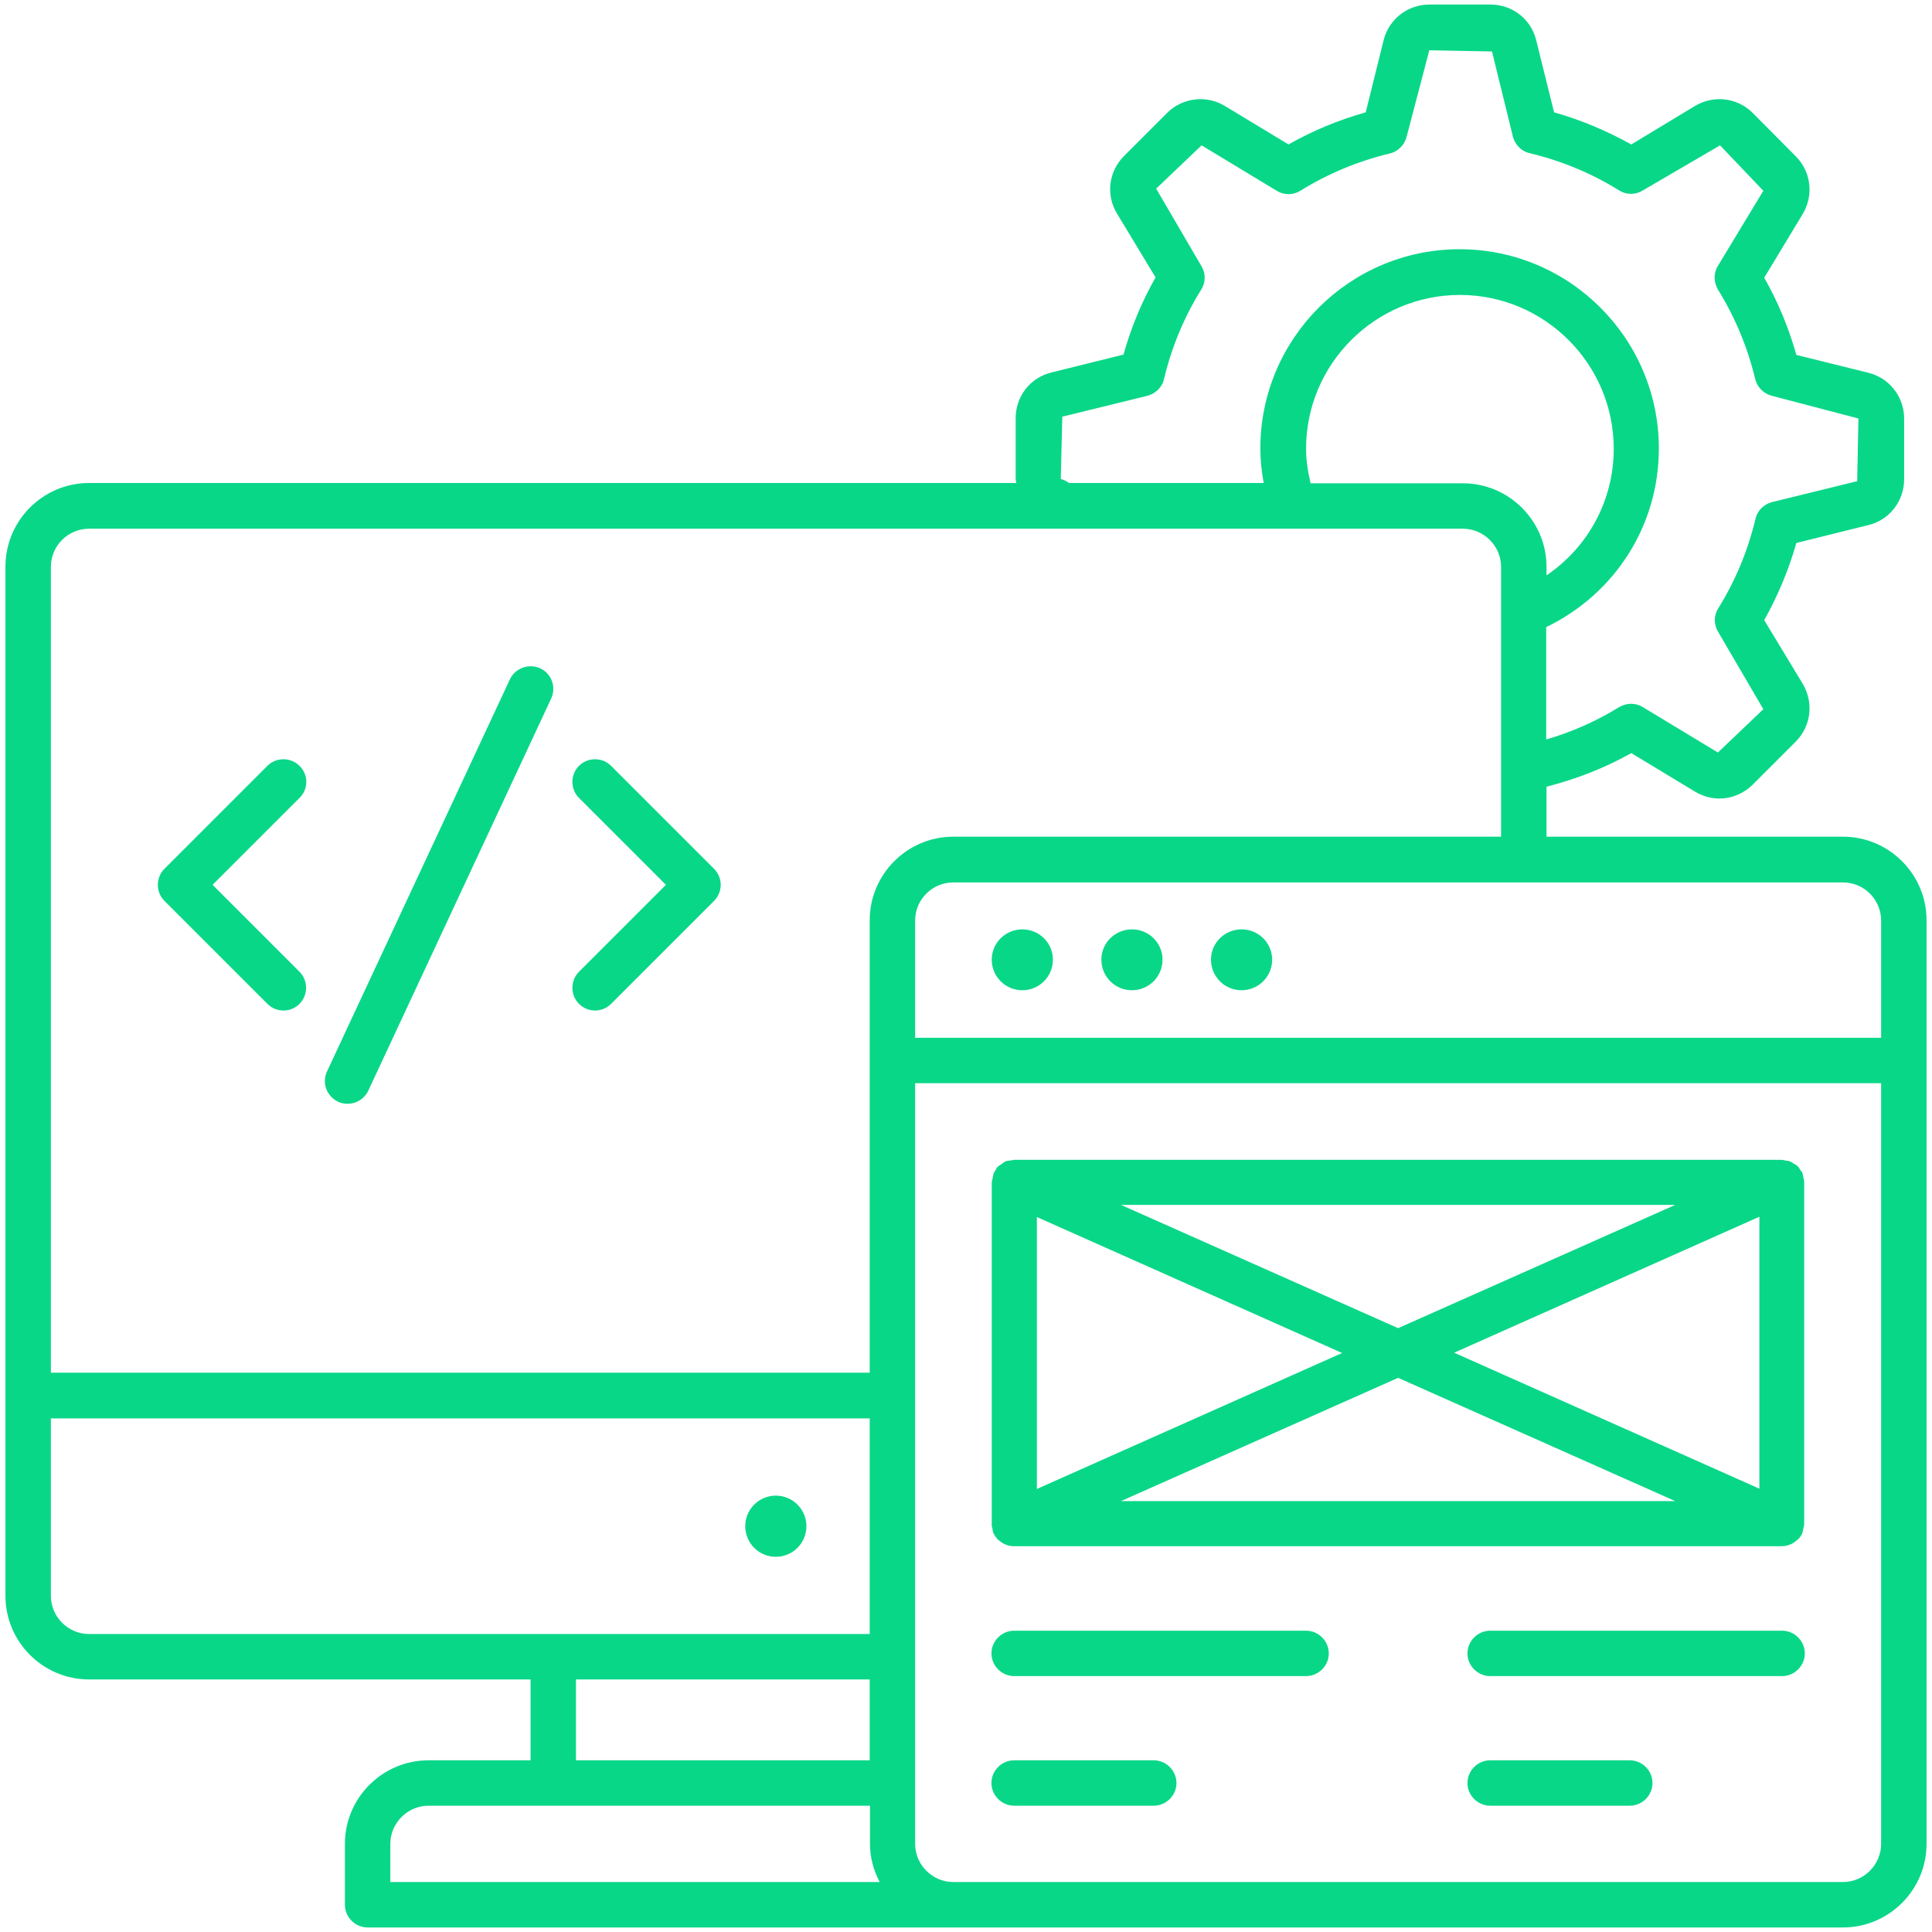
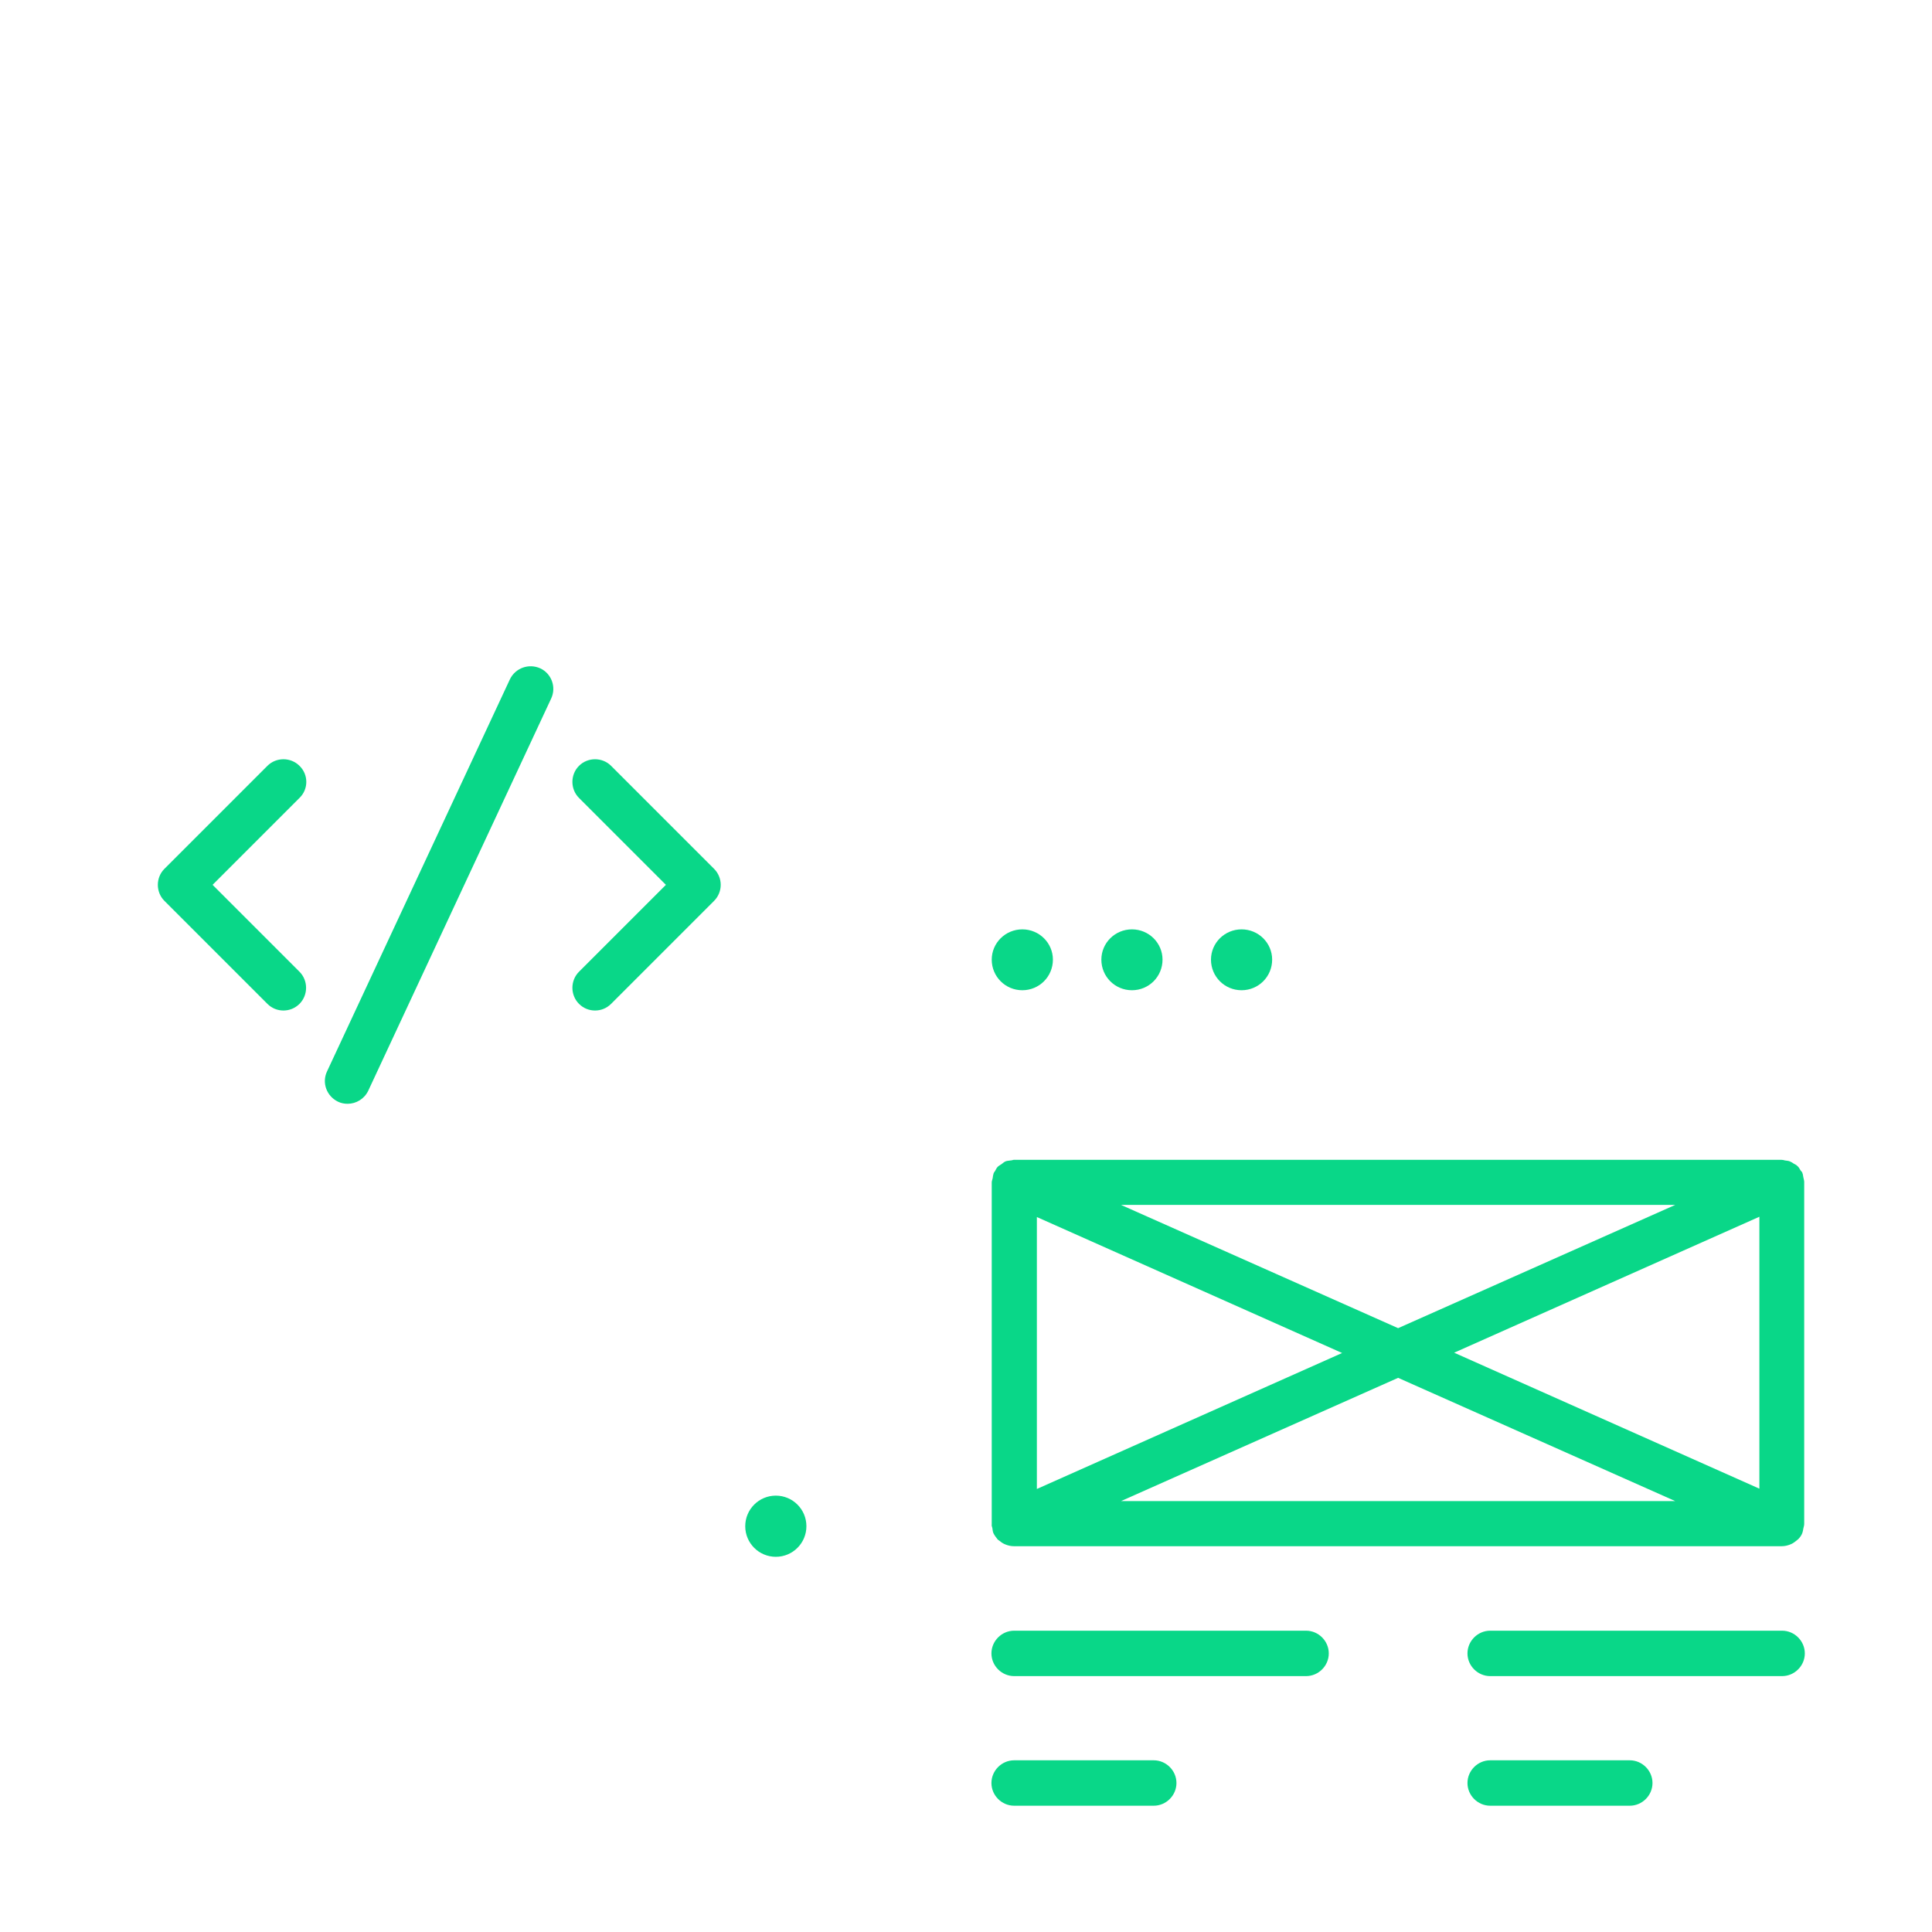
<svg xmlns="http://www.w3.org/2000/svg" width="58" height="58" viewBox="0 0 116 116" fill="none">
  <path d="M46.582 93.473C47.596 93.473 48.418 92.651 48.418 91.636C48.418 90.622 47.596 89.8 46.582 89.8C45.568 89.8 44.745 90.622 44.745 91.636C44.745 92.651 45.568 93.473 46.582 93.473Z" fill="#09D788" />
-   <path d="M110.655 50.236H92.855V47.236C94.618 46.782 96.327 46.127 97.945 45.218L101.764 47.527C102.218 47.8 102.727 47.945 103.236 47.945C103.964 47.945 104.691 47.654 105.236 47.109L107.818 44.527C108.745 43.6 108.909 42.182 108.236 41.054L105.927 37.236C106.745 35.764 107.4 34.218 107.855 32.6L112.182 31.527C113.455 31.218 114.327 30.073 114.327 28.782V25.127C114.327 23.818 113.436 22.691 112.182 22.382L107.855 21.309C107.4 19.691 106.764 18.145 105.927 16.673L108.236 12.854C108.909 11.727 108.745 10.309 107.818 9.382L105.236 6.782C104.309 5.855 102.891 5.691 101.764 6.364L97.945 8.673C96.473 7.855 94.927 7.2 93.309 6.745L92.236 2.418C91.927 1.145 90.8 0.273 89.491 0.273H85.818C84.509 0.273 83.382 1.164 83.073 2.418L82 6.745C80.382 7.2 78.836 7.836 77.364 8.673L73.546 6.364C72.436 5.691 71 5.855 70.073 6.782L67.491 9.364C66.564 10.291 66.382 11.709 67.073 12.836L69.382 16.654C68.546 18.127 67.909 19.673 67.455 21.291L63.127 22.364C61.855 22.673 60.982 23.8 60.982 25.109V28.764C60.982 28.855 61.018 28.927 61.018 29H5.345C2.582 29 0.327 31.255 0.327 34.018V95.818C0.327 98.582 2.582 100.836 5.345 100.836H31.855V105.691H25.727C22.964 105.691 20.709 107.945 20.709 110.709V114.364C20.709 115.109 21.327 115.727 22.073 115.727H110.655C113.418 115.727 115.673 113.473 115.673 110.709V55.255C115.673 52.491 113.418 50.236 110.655 50.236ZM87.836 29.018H78.691C78.527 28.327 78.418 27.636 78.418 26.945C78.418 21.855 82.564 17.709 87.654 17.709C92.746 17.709 96.891 21.855 96.891 26.945C96.891 30.055 95.346 32.855 92.855 34.545V34.036C92.855 31.273 90.6 29.018 87.836 29.018ZM63.782 25.018L68.891 23.764C69.382 23.636 69.782 23.255 69.891 22.745C70.346 20.855 71.091 19.036 72.127 17.382C72.4 16.945 72.4 16.4 72.127 15.964L69.418 11.327L72.145 8.727L76.654 11.454C77.091 11.727 77.636 11.727 78.073 11.454C79.746 10.418 81.546 9.673 83.436 9.218C83.927 9.109 84.327 8.709 84.454 8.218L85.818 3.018L89.582 3.091L90.836 8.2C90.964 8.691 91.346 9.091 91.855 9.2C93.746 9.655 95.564 10.4 97.218 11.436C97.654 11.709 98.2 11.709 98.636 11.436L103.273 8.727L105.873 11.454L103.145 15.964C102.873 16.4 102.891 16.945 103.145 17.382C104.182 19.055 104.927 20.855 105.382 22.745C105.491 23.236 105.891 23.636 106.382 23.764L111.582 25.127L111.509 28.891L106.4 30.145C105.909 30.273 105.509 30.654 105.4 31.164C104.945 33.054 104.2 34.873 103.164 36.527C102.891 36.964 102.891 37.509 103.164 37.945L105.873 42.582L103.145 45.182L98.636 42.455C98.2 42.182 97.654 42.2 97.218 42.455C95.836 43.309 94.382 43.945 92.836 44.4V37.654C96.964 35.654 99.6 31.564 99.6 26.927C99.6 20.327 94.236 14.964 87.636 14.964C81.036 14.964 75.673 20.327 75.673 26.927C75.673 27.618 75.746 28.309 75.873 29H64.182C64.036 28.891 63.873 28.8 63.691 28.764L63.782 25.018ZM5.345 98.109C4.091 98.109 3.055 97.073 3.055 95.818V85.164H52.218V98.109H5.345ZM52.218 100.836V105.691H34.582V100.836H52.218ZM23.436 113V110.709C23.436 109.455 24.473 108.418 25.727 108.418H52.236V110.709C52.236 111.545 52.455 112.309 52.818 113H23.436ZM52.218 55.255V82.418H3.055V34.036C3.055 32.764 4.091 31.745 5.345 31.745H87.836C89.091 31.745 90.127 32.782 90.127 34.036V50.236H57.236C54.473 50.236 52.218 52.491 52.218 55.255ZM112.945 110.709C112.945 111.964 111.909 113 110.655 113H57.236C55.982 113 54.946 111.964 54.946 110.709V65.036H112.945V110.709ZM112.945 62.309H54.946V55.273C54.946 54 55.982 52.982 57.236 52.982H110.655C111.927 52.982 112.945 54.018 112.945 55.273V62.309Z" fill="#09D788" />
  <path d="M17.982 45.982C17.455 45.455 16.582 45.455 16.055 45.982L9.873 52.164C9.345 52.691 9.345 53.564 9.873 54.091L16.055 60.273C16.327 60.545 16.673 60.673 17.018 60.673C17.364 60.673 17.709 60.545 17.982 60.273C18.509 59.745 18.509 58.873 17.982 58.345L12.764 53.127L17.982 47.909C18.527 47.382 18.527 46.509 17.982 45.982Z" fill="#09D788" />
  <path d="M36.691 45.982C36.164 45.455 35.291 45.455 34.764 45.982C34.236 46.509 34.236 47.382 34.764 47.909L39.982 53.127L34.764 58.345C34.236 58.873 34.236 59.745 34.764 60.273C35.036 60.545 35.382 60.673 35.727 60.673C36.073 60.673 36.418 60.545 36.691 60.273L42.873 54.091C43.127 53.836 43.273 53.491 43.273 53.127C43.273 52.764 43.127 52.418 42.873 52.164L36.691 45.982Z" fill="#09D788" />
  <path d="M32.436 40.127C31.745 39.818 30.945 40.109 30.618 40.782L19.636 64.327C19.309 65.018 19.618 65.818 20.291 66.145C20.473 66.236 20.673 66.273 20.873 66.273C21.382 66.273 21.873 65.982 22.109 65.491L33.091 41.945C33.418 41.255 33.109 40.436 32.436 40.127Z" fill="#09D788" />
  <path d="M60.891 100.636H78.418C79.164 100.636 79.782 100.018 79.782 99.273C79.782 98.527 79.164 97.909 78.418 97.909H60.891C60.145 97.909 59.527 98.527 59.527 99.273C59.527 100.018 60.145 100.636 60.891 100.636Z" fill="#09D788" />
  <path d="M60.891 108.418H69.273C70.018 108.418 70.636 107.8 70.636 107.055C70.636 106.309 70.018 105.691 69.273 105.691H60.891C60.145 105.691 59.527 106.309 59.527 107.055C59.527 107.8 60.145 108.418 60.891 108.418Z" fill="#09D788" />
  <path d="M107 97.909H89.473C88.727 97.909 88.109 98.527 88.109 99.273C88.109 100.018 88.727 100.636 89.473 100.636H107C107.745 100.636 108.364 100.018 108.364 99.273C108.364 98.527 107.745 97.909 107 97.909Z" fill="#09D788" />
  <path d="M97.855 105.691H89.473C88.727 105.691 88.109 106.309 88.109 107.055C88.109 107.8 88.727 108.418 89.473 108.418H97.855C98.6 108.418 99.218 107.8 99.218 107.055C99.218 106.309 98.6 105.691 97.855 105.691Z" fill="#09D788" />
  <path d="M59.582 91.745C59.6 91.836 59.6 91.945 59.636 92.018V92.036C59.709 92.182 59.8 92.309 59.891 92.418C59.927 92.454 59.946 92.473 59.982 92.491C60.073 92.564 60.164 92.636 60.273 92.691C60.309 92.709 60.364 92.727 60.4 92.745C60.545 92.8 60.709 92.836 60.873 92.836H106.982C107.145 92.836 107.309 92.8 107.455 92.745C107.491 92.727 107.545 92.709 107.582 92.691C107.691 92.636 107.782 92.564 107.873 92.491C107.909 92.454 107.945 92.436 107.964 92.418C108.073 92.309 108.164 92.182 108.218 92.036C108.218 92.036 108.218 92.036 108.218 92.018C108.255 91.945 108.255 91.855 108.273 91.782C108.291 91.691 108.327 91.6 108.327 91.491C108.327 91.491 108.327 91.491 108.327 91.473V70.982C108.327 70.982 108.327 70.982 108.327 70.964C108.327 70.873 108.291 70.782 108.273 70.673C108.255 70.6 108.255 70.509 108.218 70.436C108.218 70.436 108.218 70.436 108.218 70.418C108.2 70.364 108.145 70.327 108.109 70.273C108.055 70.182 108 70.073 107.909 70C107.855 69.945 107.782 69.909 107.709 69.873C107.636 69.818 107.545 69.764 107.455 69.727C107.364 69.691 107.255 69.691 107.164 69.673C107.091 69.654 107.036 69.636 106.945 69.636H60.891C60.818 69.636 60.764 69.673 60.691 69.673C60.582 69.691 60.473 69.691 60.382 69.727C60.291 69.764 60.236 69.818 60.164 69.873C60.091 69.927 60.018 69.964 59.946 70.018C59.855 70.091 59.8 70.2 59.745 70.309C59.709 70.364 59.673 70.4 59.655 70.454V70.473C59.618 70.564 59.618 70.654 59.6 70.745C59.582 70.836 59.545 70.909 59.545 71V71.018V91.527V91.545C59.527 91.582 59.564 91.673 59.582 91.745ZM67.309 90.127L83.945 82.727L100.582 90.127H67.309ZM105.636 89.382L87.309 81.218L105.636 73.055V89.382ZM100.582 72.345L83.945 79.745L67.309 72.345H100.582ZM62.255 73.073L80.582 81.236L62.255 89.4V73.073Z" fill="#09D788" />
  <path d="M61.382 55.8C60.364 55.8 59.545 56.618 59.545 57.618C59.545 58.636 60.364 59.455 61.382 59.455C62.4 59.455 63.218 58.636 63.218 57.618C63.218 56.618 62.4 55.8 61.382 55.8Z" fill="#09D788" />
  <path d="M67.964 55.8C66.945 55.8 66.127 56.618 66.127 57.618C66.127 58.636 66.945 59.455 67.964 59.455C68.982 59.455 69.8 58.636 69.8 57.618C69.8 56.618 68.982 55.8 67.964 55.8Z" fill="#09D788" />
  <path d="M74.546 55.8C73.527 55.8 72.709 56.618 72.709 57.618C72.709 58.636 73.527 59.455 74.546 59.455C75.564 59.455 76.382 58.636 76.382 57.618C76.382 56.618 75.564 55.8 74.546 55.8Z" fill="#09D788" />
</svg>